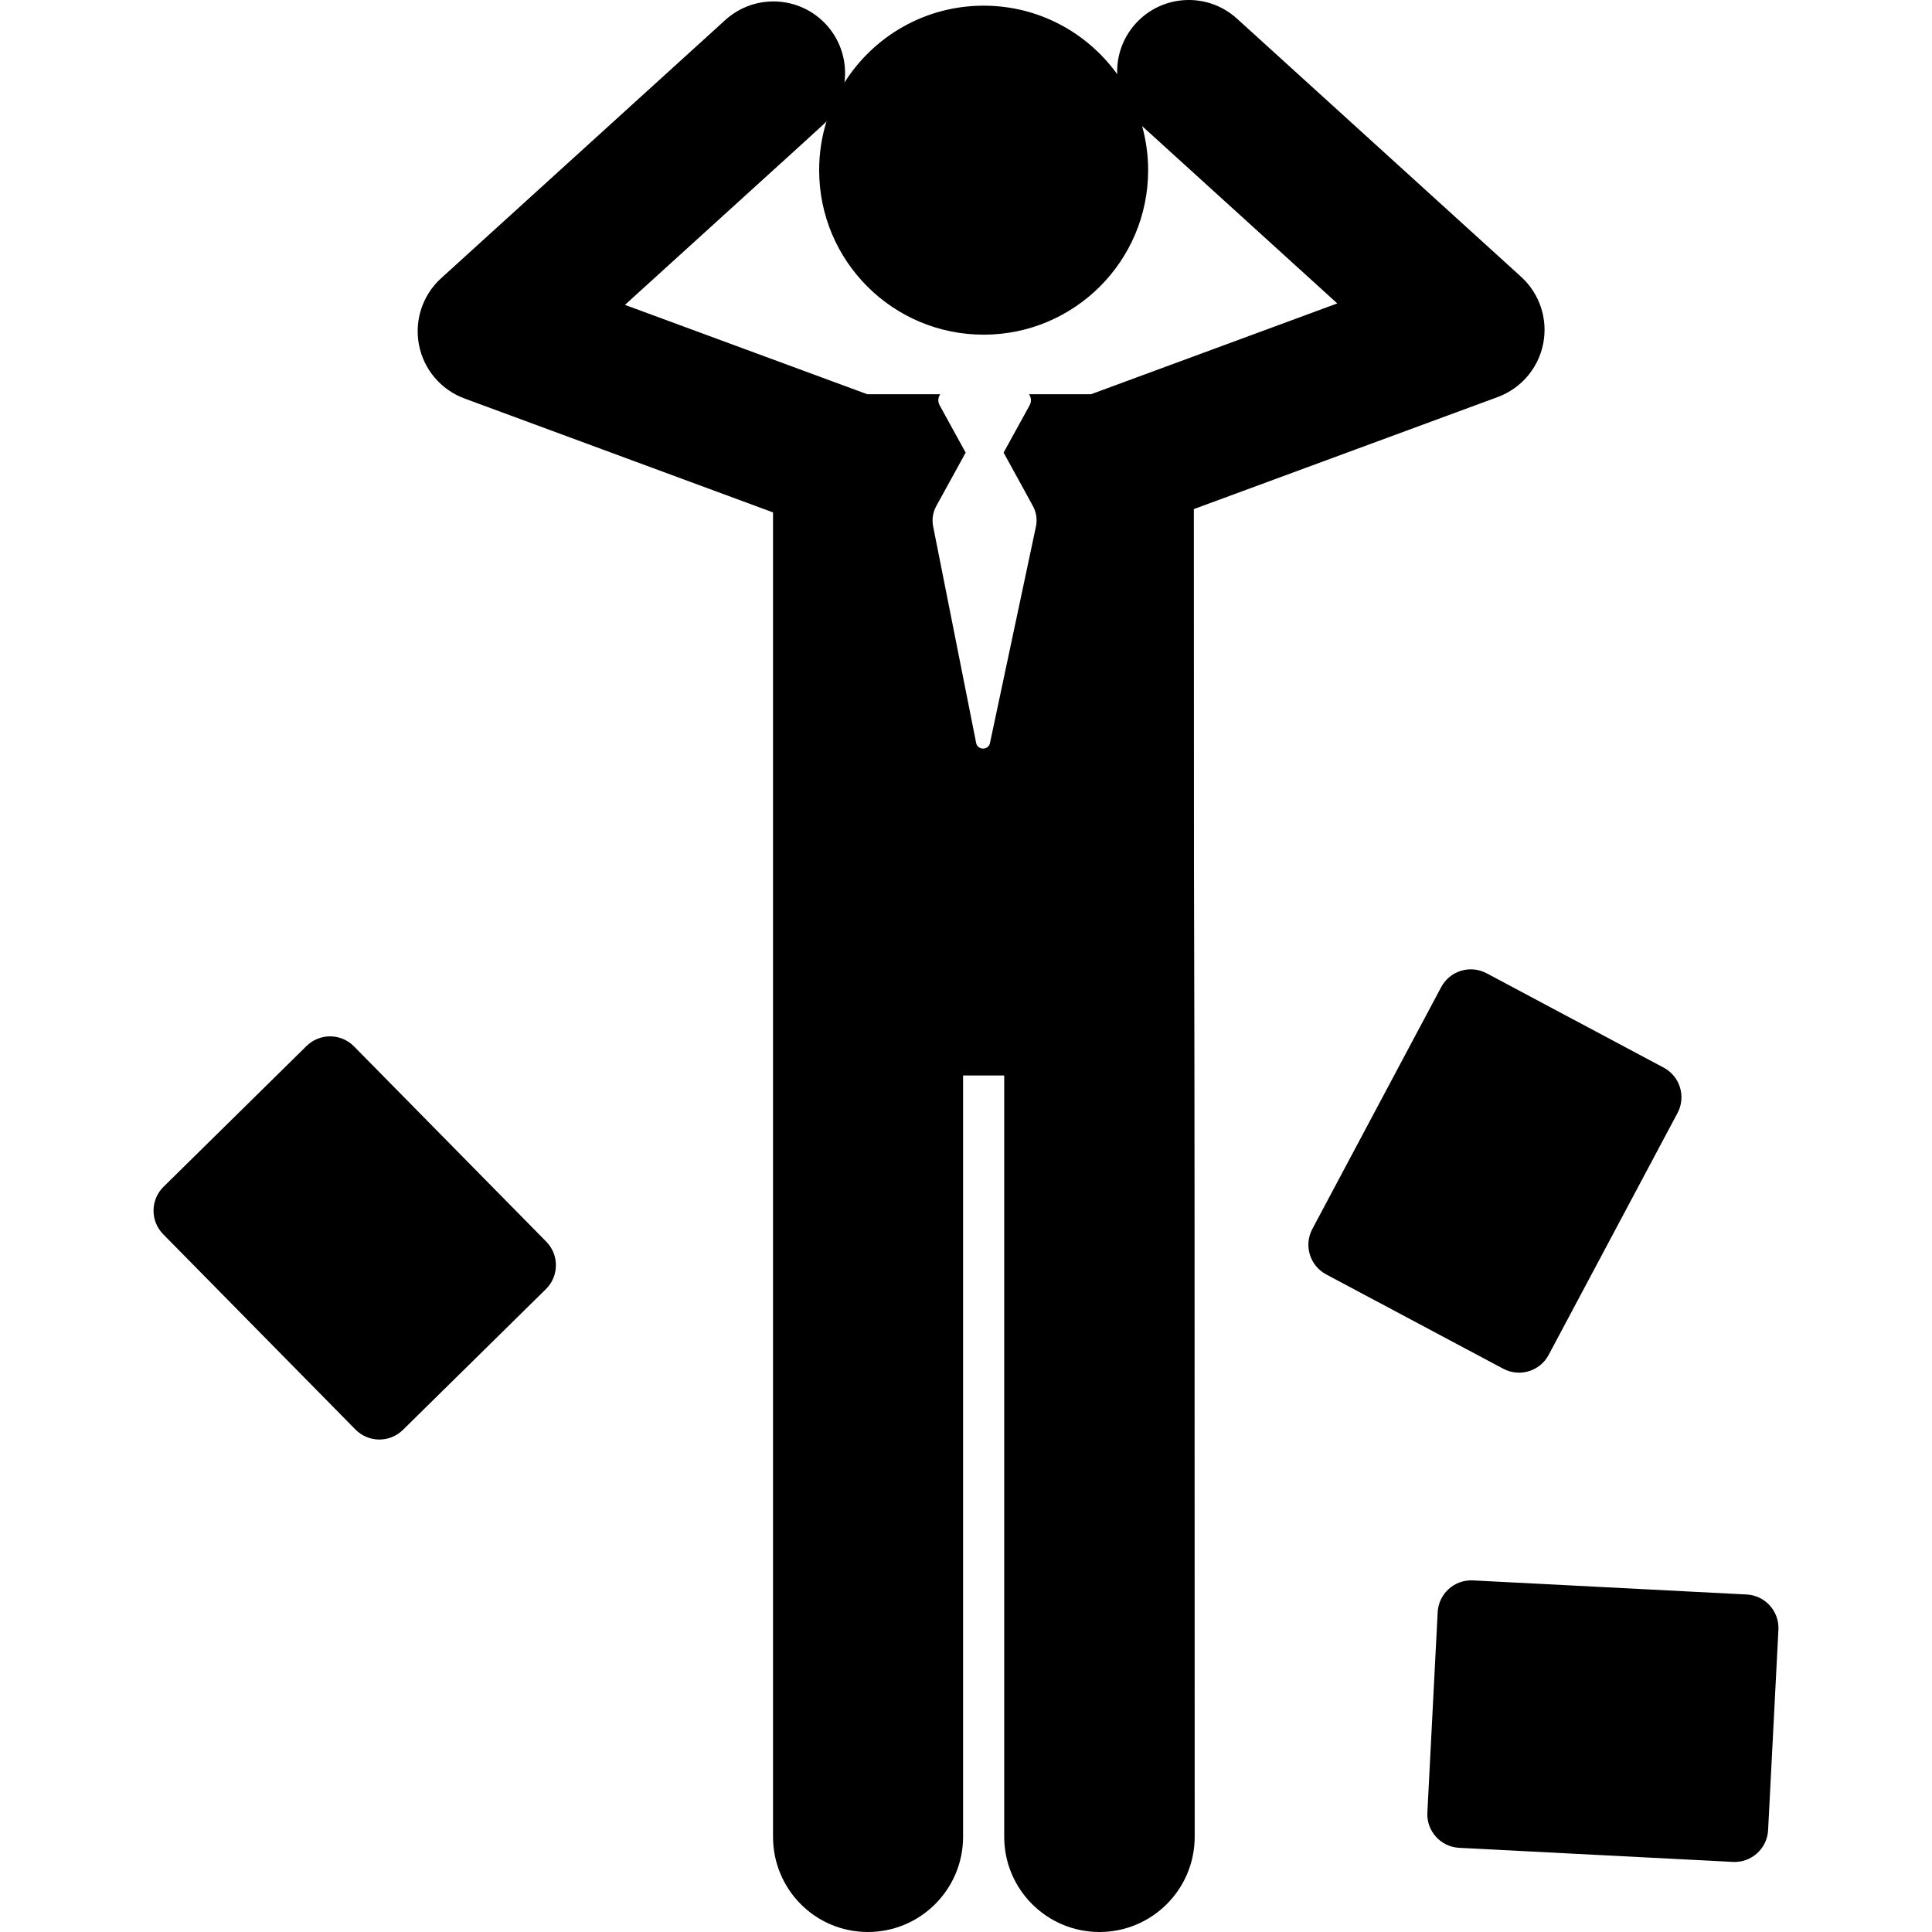
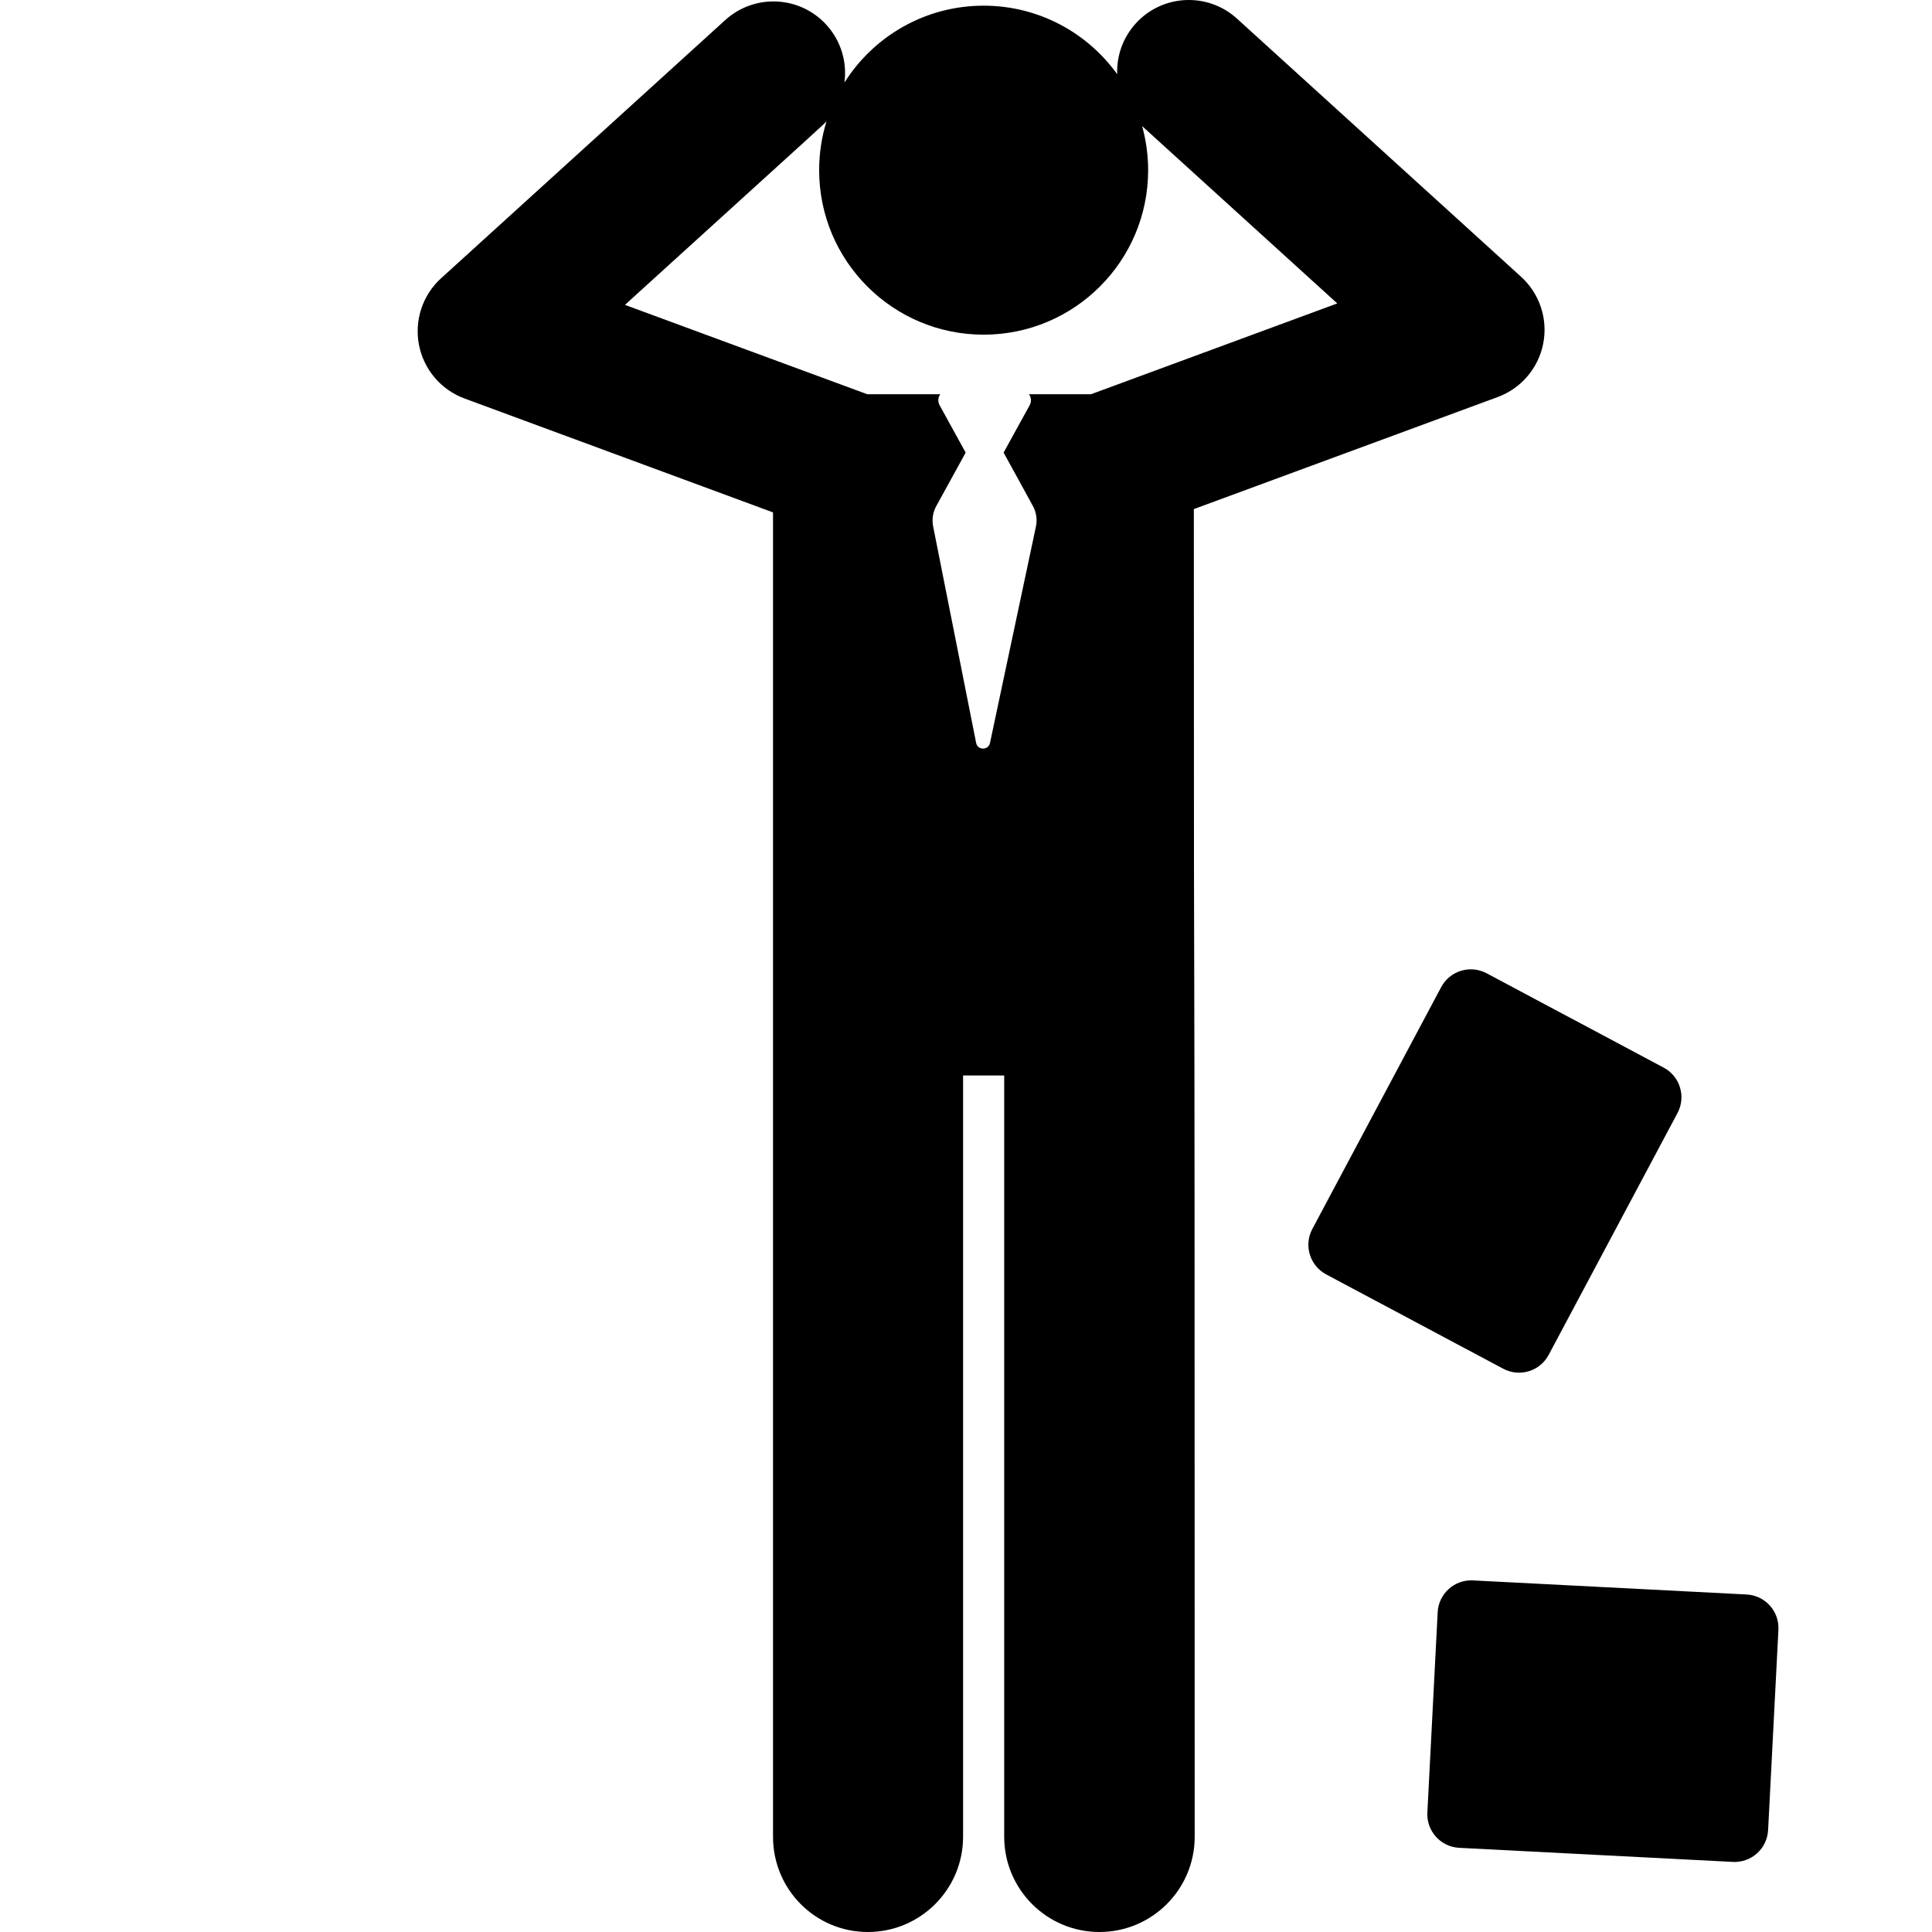
<svg xmlns="http://www.w3.org/2000/svg" fill="#000000" height="800px" width="800px" version="1.1" id="Layer_1" viewBox="0 0 512.001 512.001" xml:space="preserve">
  <g>
    <g>
      <path d="M403.105,73.347L327.813,4.936c-7.762-7.055-19.776-6.479-26.83,1.285c-3.469,3.818-5.083,8.663-4.915,13.44    c-7.915-10.992-20.812-18.156-35.391-18.156c-15.538,0-29.169,8.136-36.888,20.373c0.708-5.351-0.847-10.967-4.761-15.276    c-7.054-7.765-19.066-8.337-26.829-1.285L116.906,73.73c-4.913,4.463-7.138,11.168-5.87,17.684s5.845,11.897,12.071,14.193    l81.751,30.185c0,215.575,0,10.039,0,350.968c0,13.94,11.188,25.241,25.129,25.241c13.941,0,25.241-11.3,25.241-25.241V285.01    h10.898v201.75c0,13.94,11.3,25.241,25.241,25.241c13.94,0,25.24-11.3,25.24-25.241c0-333.371-0.224-145.719-0.224-351.847    l80.52-29.689c6.229-2.297,10.805-7.678,12.072-14.193S408.018,77.81,403.105,73.347z M289.147,104.471h-16.451    c0.667,0.97,0.647,2.061,0.166,2.937l-6.896,12.542c0.267,0.485,7.668,13.927,7.912,14.425c0.79,1.6,1.028,3.421,0.655,5.173    l-12.177,57.359c-0.422,1.983-3.276,1.966-3.67-0.024l-11.394-57.386c-0.365-1.839-0.07-3.746,0.833-5.388l7.786-14.159    l-6.896-12.542c-0.481-0.873-0.505-1.971,0.166-2.937h-19.353l-64.211-23.675c56.208-51.072,52.423-47.563,53.432-48.675    c-1.277,4.1-1.965,8.459-1.965,12.978c0,24.076,19.518,43.593,43.593,43.593s43.593-19.518,43.593-43.593    c0-4.046-0.563-7.959-1.595-11.679l51.719,46.993L289.147,104.471z" />
    </g>
  </g>
  <g>
    <g>
      <path d="M440.89,282.928l-46.924-24.999c-4.337-2.31-9.727-0.667-12.037,3.669l-34.147,64.096    c-2.311,4.337-0.668,9.727,3.669,12.037l46.923,24.999c4.338,2.31,9.727,0.667,12.038-3.669l34.147-64.096    C446.869,290.627,445.226,285.238,440.89,282.928z" />
    </g>
  </g>
  <g>
    <g>
      <path d="M462.872,422.556l-72.528-3.733c-4.907-0.253-9.091,3.521-9.344,8.429l-2.733,53.097c-0.252,4.907,3.521,9.09,8.429,9.344    l72.528,3.733c4.907,0.253,9.091-3.521,9.344-8.429l2.733-53.097C471.554,426.992,467.779,422.809,462.872,422.556z" />
    </g>
  </g>
  <g>
    <g>
-       <path d="M144.766,329.052l-50.953-51.751c-3.448-3.501-9.081-3.546-12.583-0.098l-37.886,37.301    c-3.501,3.448-3.546,9.081-0.098,12.583l50.953,51.751c3.448,3.501,9.081,3.546,12.583,0.098l37.886-37.301    C148.169,338.187,148.214,332.554,144.766,329.052z" />
-     </g>
+       </g>
  </g>
</svg>